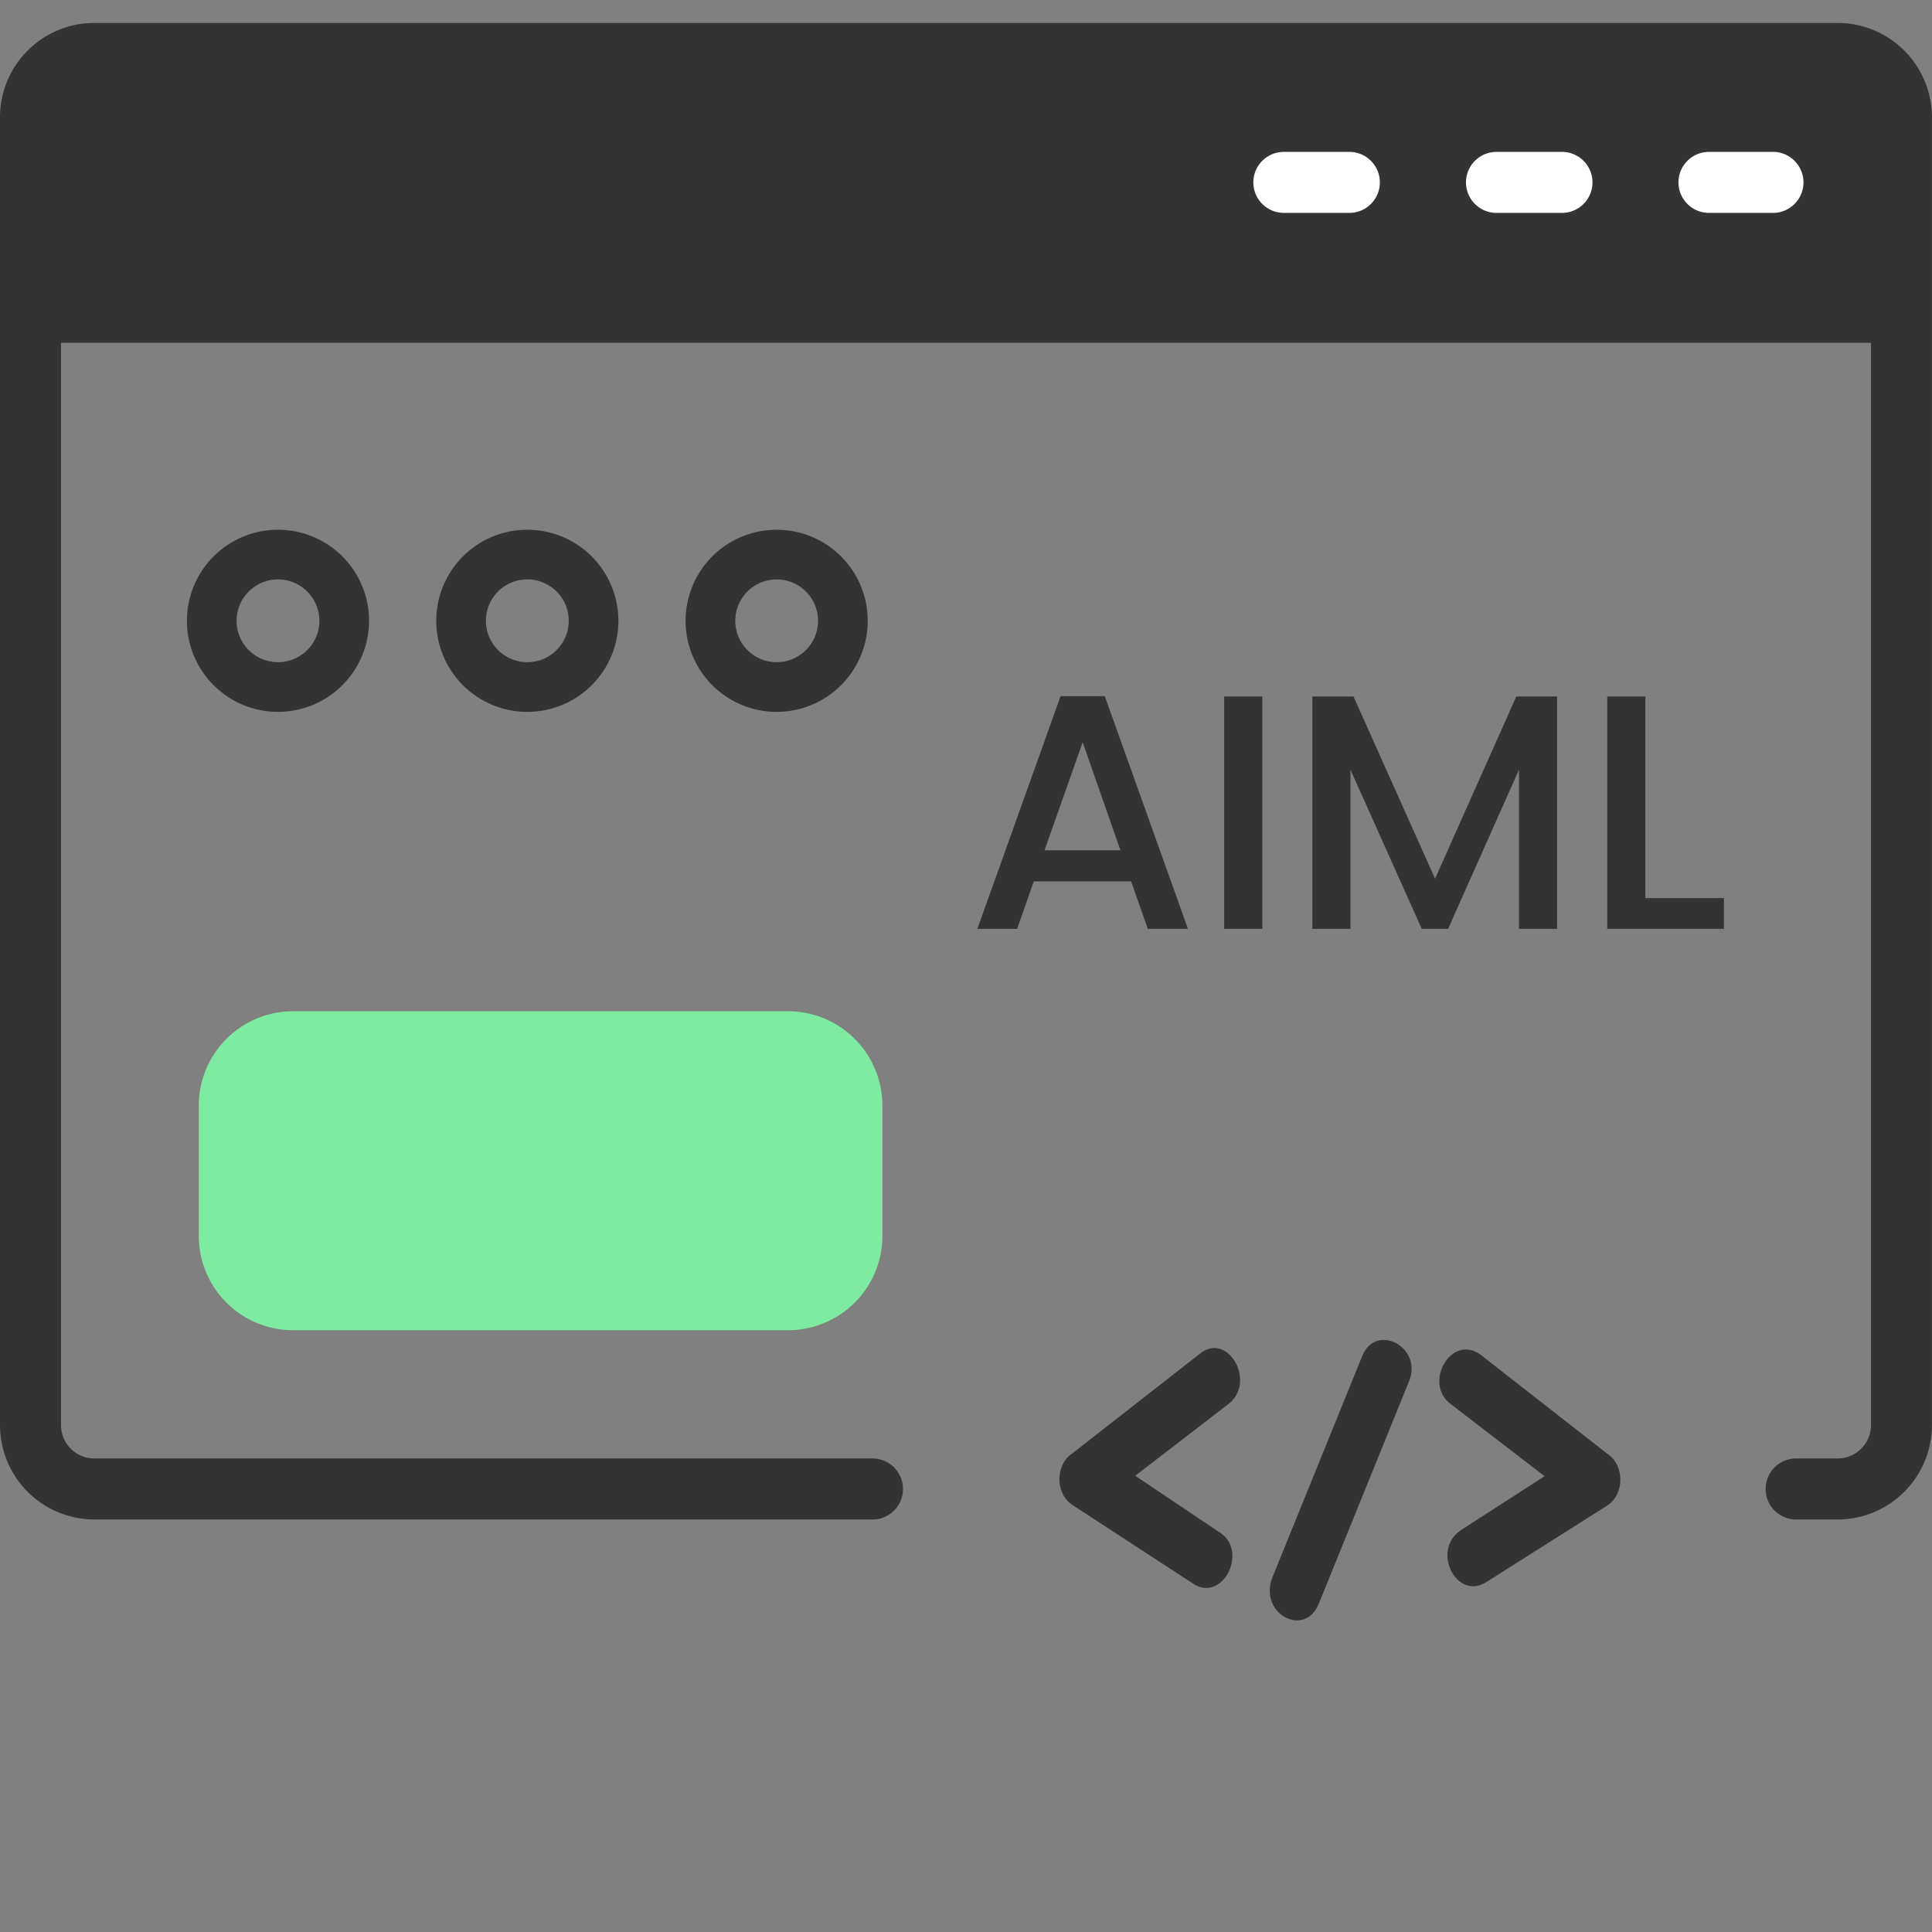
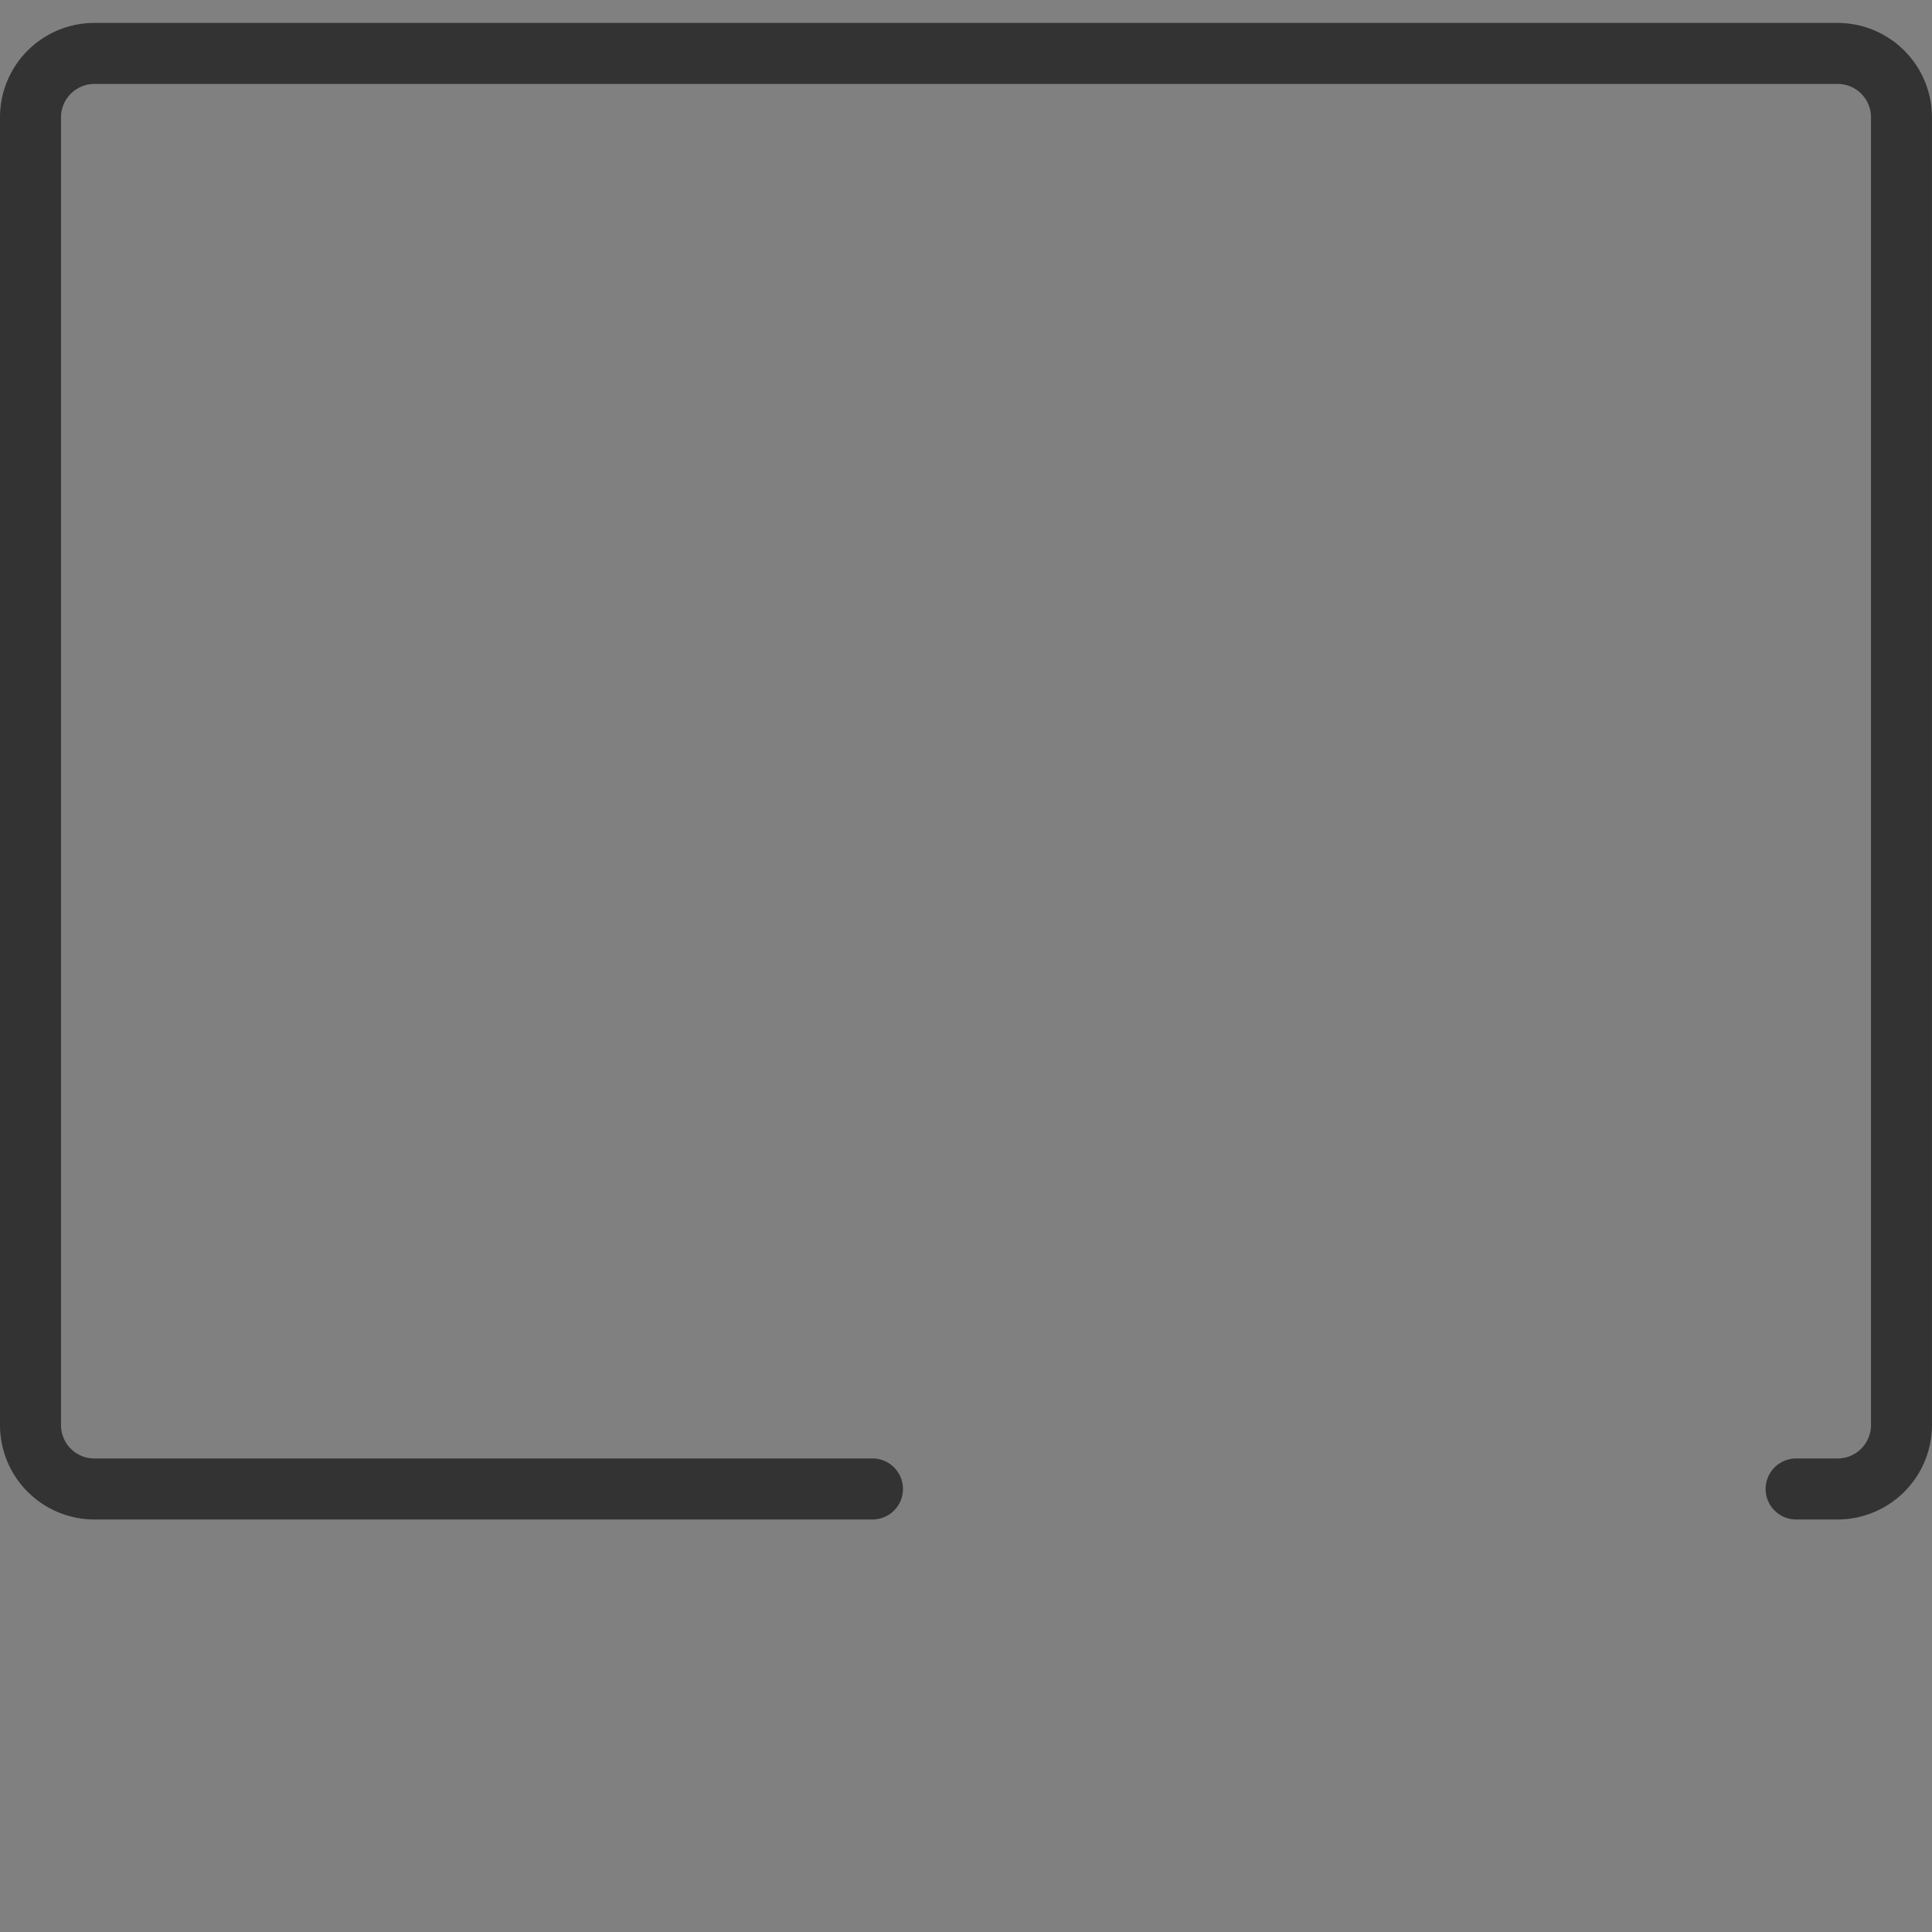
<svg xmlns="http://www.w3.org/2000/svg" width="52" height="52" fill="none">
  <rect width="100%" height="100%" fill="#808080" stroke="none" />
  <g clip-path="url(#clip0_728_153)">
    <path fill-rule="evenodd" clip-rule="evenodd" d="M48.343 40.897h1.116a2.543 2.543 0 002.54-2.54v-35.2a2.543 2.543 0 00-2.54-2.54H2.54A2.54 2.54 0 000 3.157v35.2a2.542 2.542 0 002.54 2.54h20.943a.821.821 0 000-1.642H2.54a.898.898 0 01-.898-.898v-35.2a.9.9 0 01.898-.898h46.92a.898.898 0 01.898.897v35.201a.9.9 0 01-.899.898h-1.116a.821.821 0 000 1.642z" fill="#333" />
-     <path fill-rule="evenodd" clip-rule="evenodd" d="M.879 9.226H51.12c.486 0 .46-1.691.46-3.775 0-2.083-1.259-3.774-2.517-3.774H2.516c-.46 0-2.098 1.272-2.098 3.355s-.025 4.194.46 4.194z" fill="#333" />
-     <path d="M30.445 23.722h-2.62L27.376 25h-1.07l2.24-6.264h1.189L31.974 25h-1.08l-.45-1.278zm-.288-.837l-1.017-2.907-1.026 2.907h2.043zm3.818-4.14V25H32.95v-6.255h1.026zm7.935 0V25h-1.026v-4.284L38.976 25h-.71l-1.918-4.284V25h-1.026v-6.255h1.107l2.196 4.905 2.187-4.905h1.098zm2.375 5.427H46.4V25h-3.141v-6.255h1.026v5.427zM39.992 42.59c-.79.486-1.474-.851-.684-1.398l2.264-1.46-2.528-1.944c-.737-.547 0-1.885.79-1.338l3.423 2.675c.474.304.474 1.094 0 1.398l-3.265 2.067zm-4.486.547c-.369.973-1.633.304-1.264-.669l2.422-5.97c.369-.911 1.633-.242 1.264.67l-2.422 5.97zM32.82 41.24c.79.487.106 1.885-.684 1.399L28.87 40.51c-.474-.304-.474-1.094 0-1.398l3.423-2.675c.737-.608 1.527.73.79 1.337l-2.528 1.946 2.264 1.52z" fill="#333" />
-     <path fill-rule="evenodd" clip-rule="evenodd" d="M23.75 33.263v-3.505a2.54 2.54 0 00-2.54-2.54H7.89a2.54 2.54 0 00-2.54 2.54v3.505a2.54 2.54 0 002.54 2.54h13.32a2.54 2.54 0 002.54-2.54z" fill="#7FEBA1" />
-     <path d="M7.482 14.258a2.451 2.451 0 100 4.902 2.451 2.451 0 000-4.902zm0 3.565a1.114 1.114 0 110-2.228 1.114 1.114 0 010 2.228zm6.711-3.565a2.451 2.451 0 100 4.902 2.451 2.451 0 000-4.902zm0 3.565a1.114 1.114 0 110-2.229 1.114 1.114 0 010 2.229zm6.711-3.565a2.451 2.451 0 100 4.902 2.451 2.451 0 000-4.902zm0 3.565a1.114 1.114 0 110-2.228 1.114 1.114 0 010 2.228z" fill="#333" />
-     <path fill-rule="evenodd" clip-rule="evenodd" d="M47.76 4.088h-1.763a.821.821 0 000 1.642h1.762a.822.822 0 000-1.642zm-5.72 0h-1.762a.821.821 0 000 1.642h1.763a.821.821 0 000-1.642zm-5.722 0h-1.763a.821.821 0 000 1.642h1.763a.821.821 0 000-1.642z" fill="#fff" />
  </g>
  <defs>
    <clipPath id="clip0_728_153">
      <path fill="#fff" d="M0 0h52v52H0z" />
    </clipPath>
  </defs>
</svg>